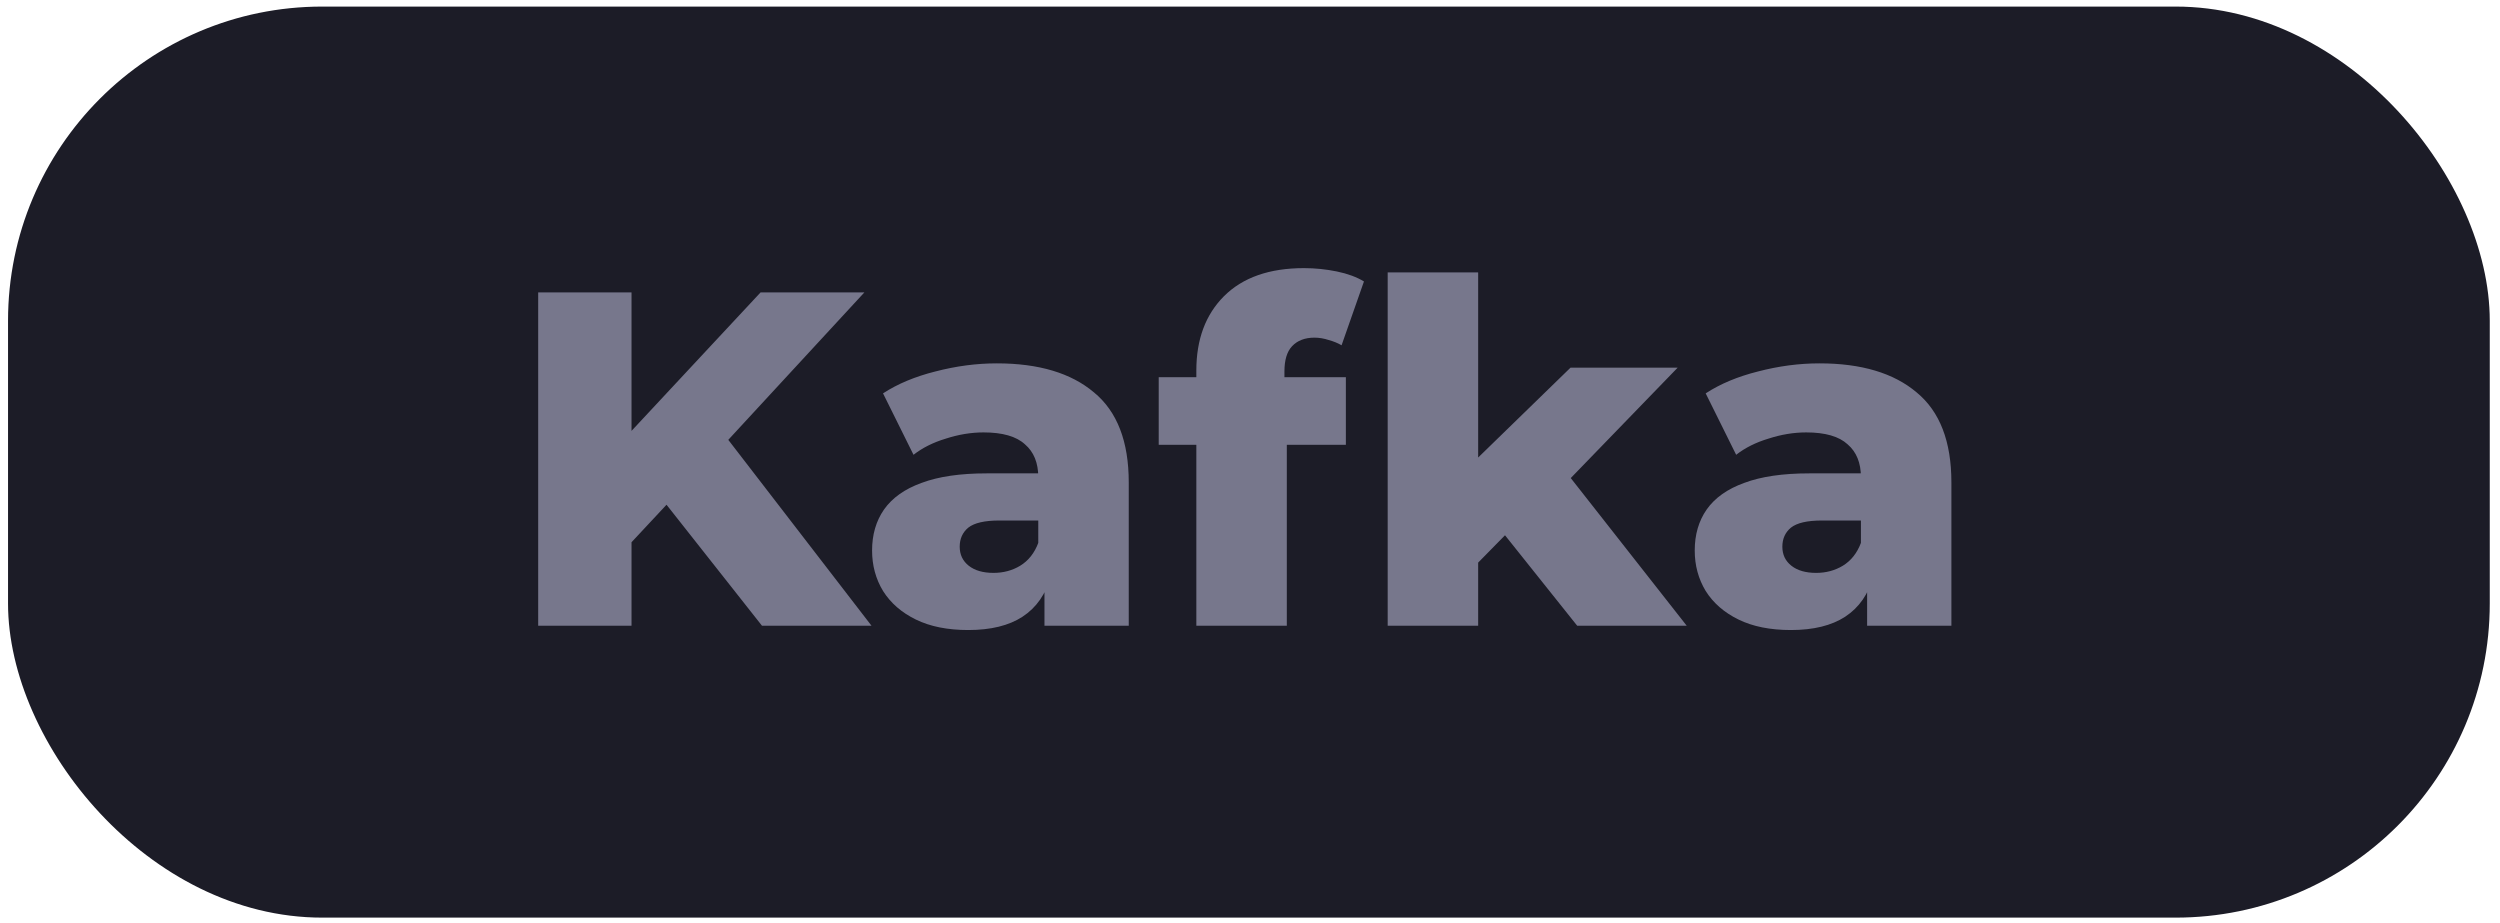
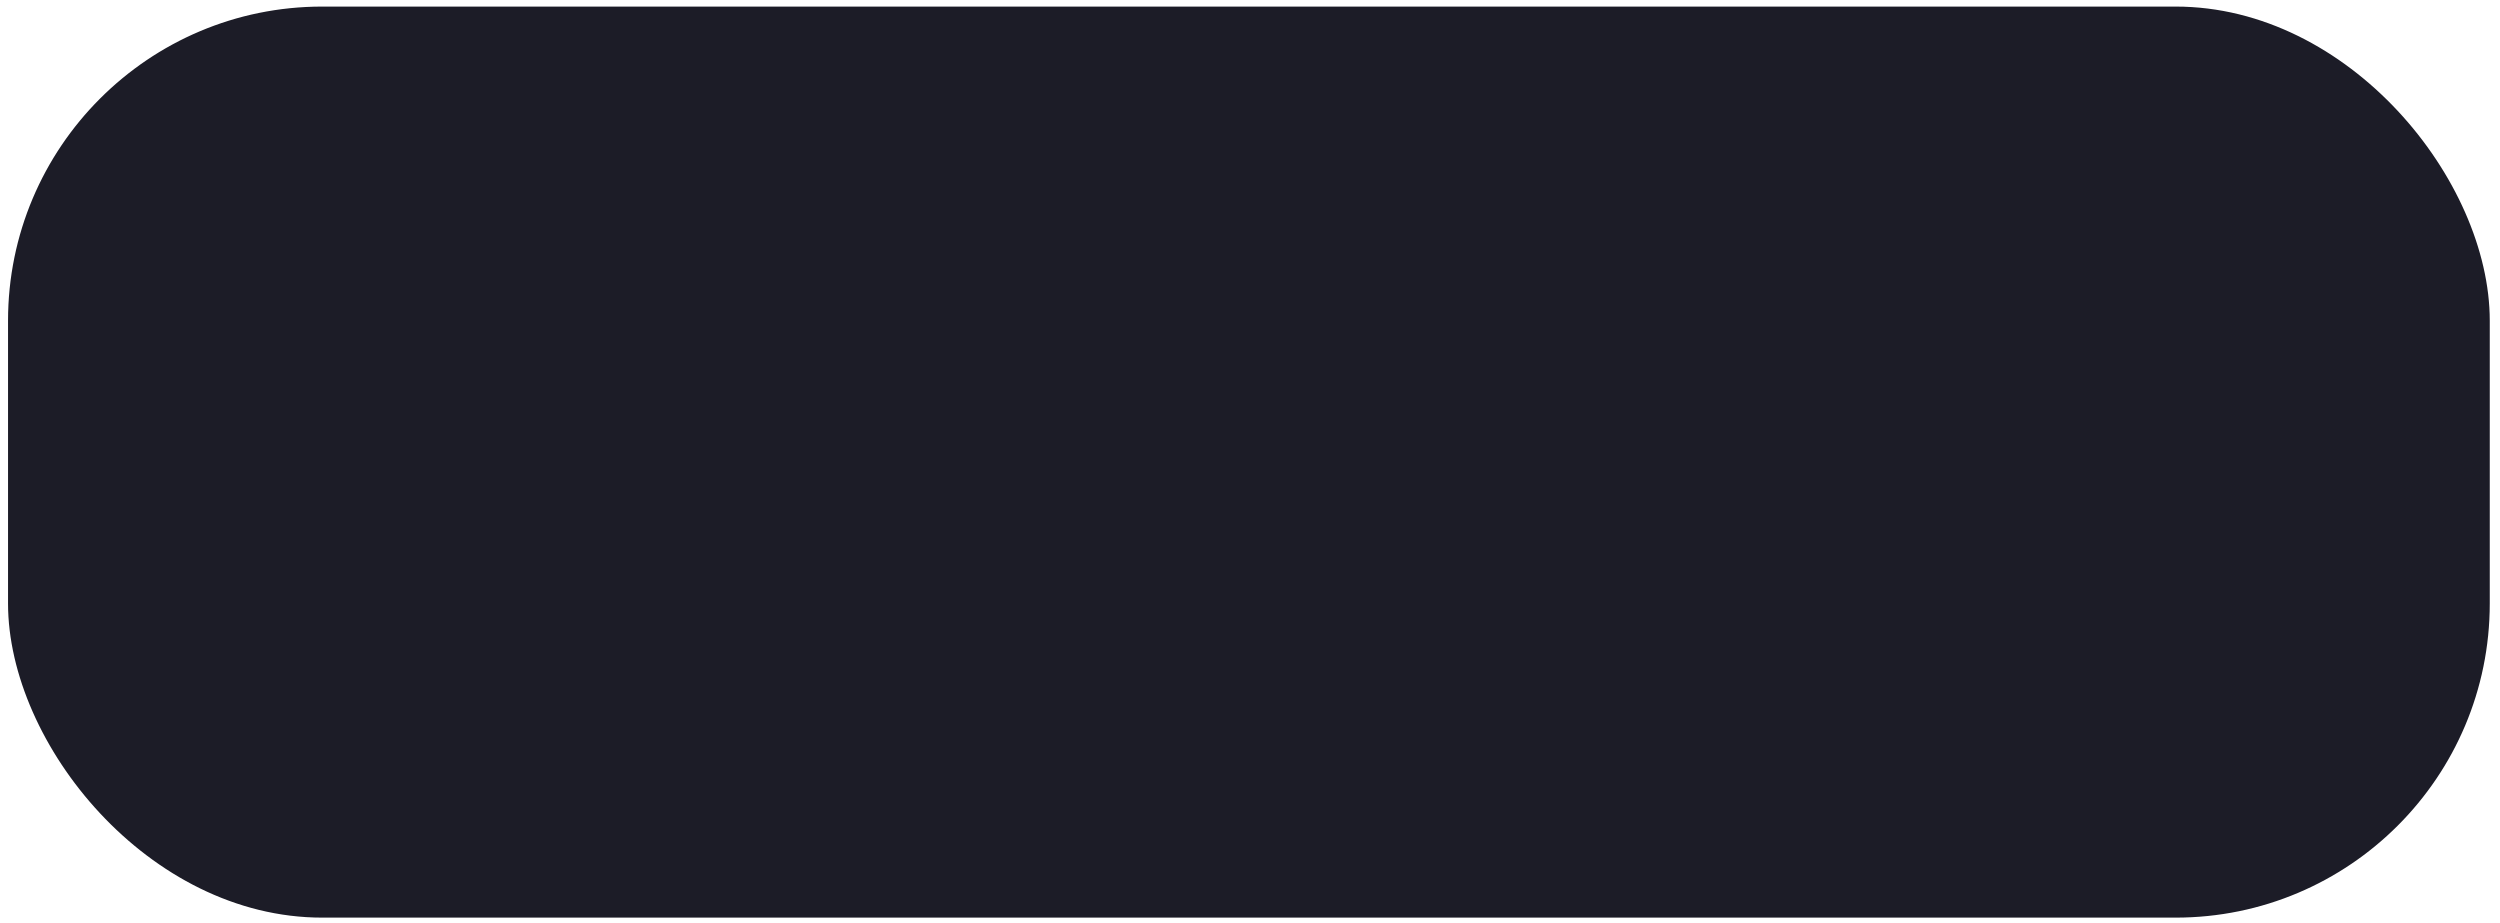
<svg xmlns="http://www.w3.org/2000/svg" width="84" height="31" viewBox="0 0 84 31" fill="none">
  <rect x="0.27" y="0.221" width="83.386" height="30.611" rx="10.555" fill="#1C1C27" />
-   <path d="M20.915 18.545L20.739 14.993L25.555 9.825H29.043L24.243 15.025L22.483 16.865L20.915 18.545ZM18.083 21.025V9.825H21.219V21.025H18.083ZM25.603 21.025L21.955 16.401L24.019 14.193L29.283 21.025H25.603ZM35.094 21.025V19.409L34.886 19.009V16.033C34.886 15.553 34.737 15.185 34.438 14.929C34.15 14.663 33.686 14.529 33.046 14.529C32.63 14.529 32.209 14.599 31.782 14.737C31.356 14.865 30.993 15.047 30.694 15.281L29.67 13.217C30.161 12.897 30.748 12.652 31.43 12.481C32.124 12.3 32.812 12.209 33.494 12.209C34.902 12.209 35.99 12.535 36.758 13.185C37.537 13.825 37.926 14.833 37.926 16.209V21.025H35.094ZM32.534 21.169C31.841 21.169 31.254 21.052 30.774 20.817C30.294 20.583 29.926 20.263 29.67 19.857C29.425 19.452 29.302 18.999 29.302 18.497C29.302 17.964 29.436 17.505 29.702 17.121C29.98 16.727 30.401 16.428 30.966 16.225C31.532 16.012 32.262 15.905 33.158 15.905H35.206V17.489H33.574C33.084 17.489 32.737 17.569 32.534 17.729C32.342 17.889 32.246 18.103 32.246 18.369C32.246 18.636 32.348 18.849 32.55 19.009C32.753 19.169 33.03 19.249 33.382 19.249C33.713 19.249 34.012 19.169 34.278 19.009C34.556 18.839 34.758 18.583 34.886 18.241L35.302 19.361C35.142 19.959 34.828 20.412 34.358 20.721C33.9 21.02 33.292 21.169 32.534 21.169ZM40.197 21.025V12.449C40.197 11.404 40.507 10.572 41.125 9.953C41.755 9.324 42.651 9.009 43.813 9.009C44.187 9.009 44.554 9.047 44.917 9.121C45.28 9.196 45.584 9.308 45.829 9.457L45.077 11.601C44.949 11.527 44.805 11.468 44.645 11.425C44.485 11.372 44.325 11.345 44.165 11.345C43.845 11.345 43.594 11.441 43.413 11.633C43.242 11.815 43.157 12.097 43.157 12.481V13.105L43.237 14.369V21.025H40.197ZM38.933 14.945V12.673H45.221V14.945H38.933ZM49.154 19.425L49.234 15.793L52.77 12.353H56.37L52.45 16.401L50.898 17.649L49.154 19.425ZM46.626 21.025V9.153H49.666V21.025H46.626ZM52.994 21.025L50.338 17.697L52.226 15.361L56.674 21.025H52.994ZM62.735 21.025V19.409L62.527 19.009V16.033C62.527 15.553 62.378 15.185 62.079 14.929C61.791 14.663 61.327 14.529 60.687 14.529C60.271 14.529 59.85 14.599 59.423 14.737C58.996 14.865 58.634 15.047 58.335 15.281L57.311 13.217C57.802 12.897 58.388 12.652 59.071 12.481C59.764 12.3 60.452 12.209 61.135 12.209C62.543 12.209 63.631 12.535 64.399 13.185C65.178 13.825 65.567 14.833 65.567 16.209V21.025H62.735ZM60.175 21.169C59.482 21.169 58.895 21.052 58.415 20.817C57.935 20.583 57.567 20.263 57.311 19.857C57.066 19.452 56.943 18.999 56.943 18.497C56.943 17.964 57.076 17.505 57.343 17.121C57.62 16.727 58.042 16.428 58.607 16.225C59.172 16.012 59.903 15.905 60.799 15.905H62.847V17.489H61.215C60.724 17.489 60.378 17.569 60.175 17.729C59.983 17.889 59.887 18.103 59.887 18.369C59.887 18.636 59.988 18.849 60.191 19.009C60.394 19.169 60.671 19.249 61.023 19.249C61.354 19.249 61.652 19.169 61.919 19.009C62.196 18.839 62.399 18.583 62.527 18.241L62.943 19.361C62.783 19.959 62.468 20.412 61.999 20.721C61.54 21.02 60.932 21.169 60.175 21.169Z" fill="#77778C" />
</svg>